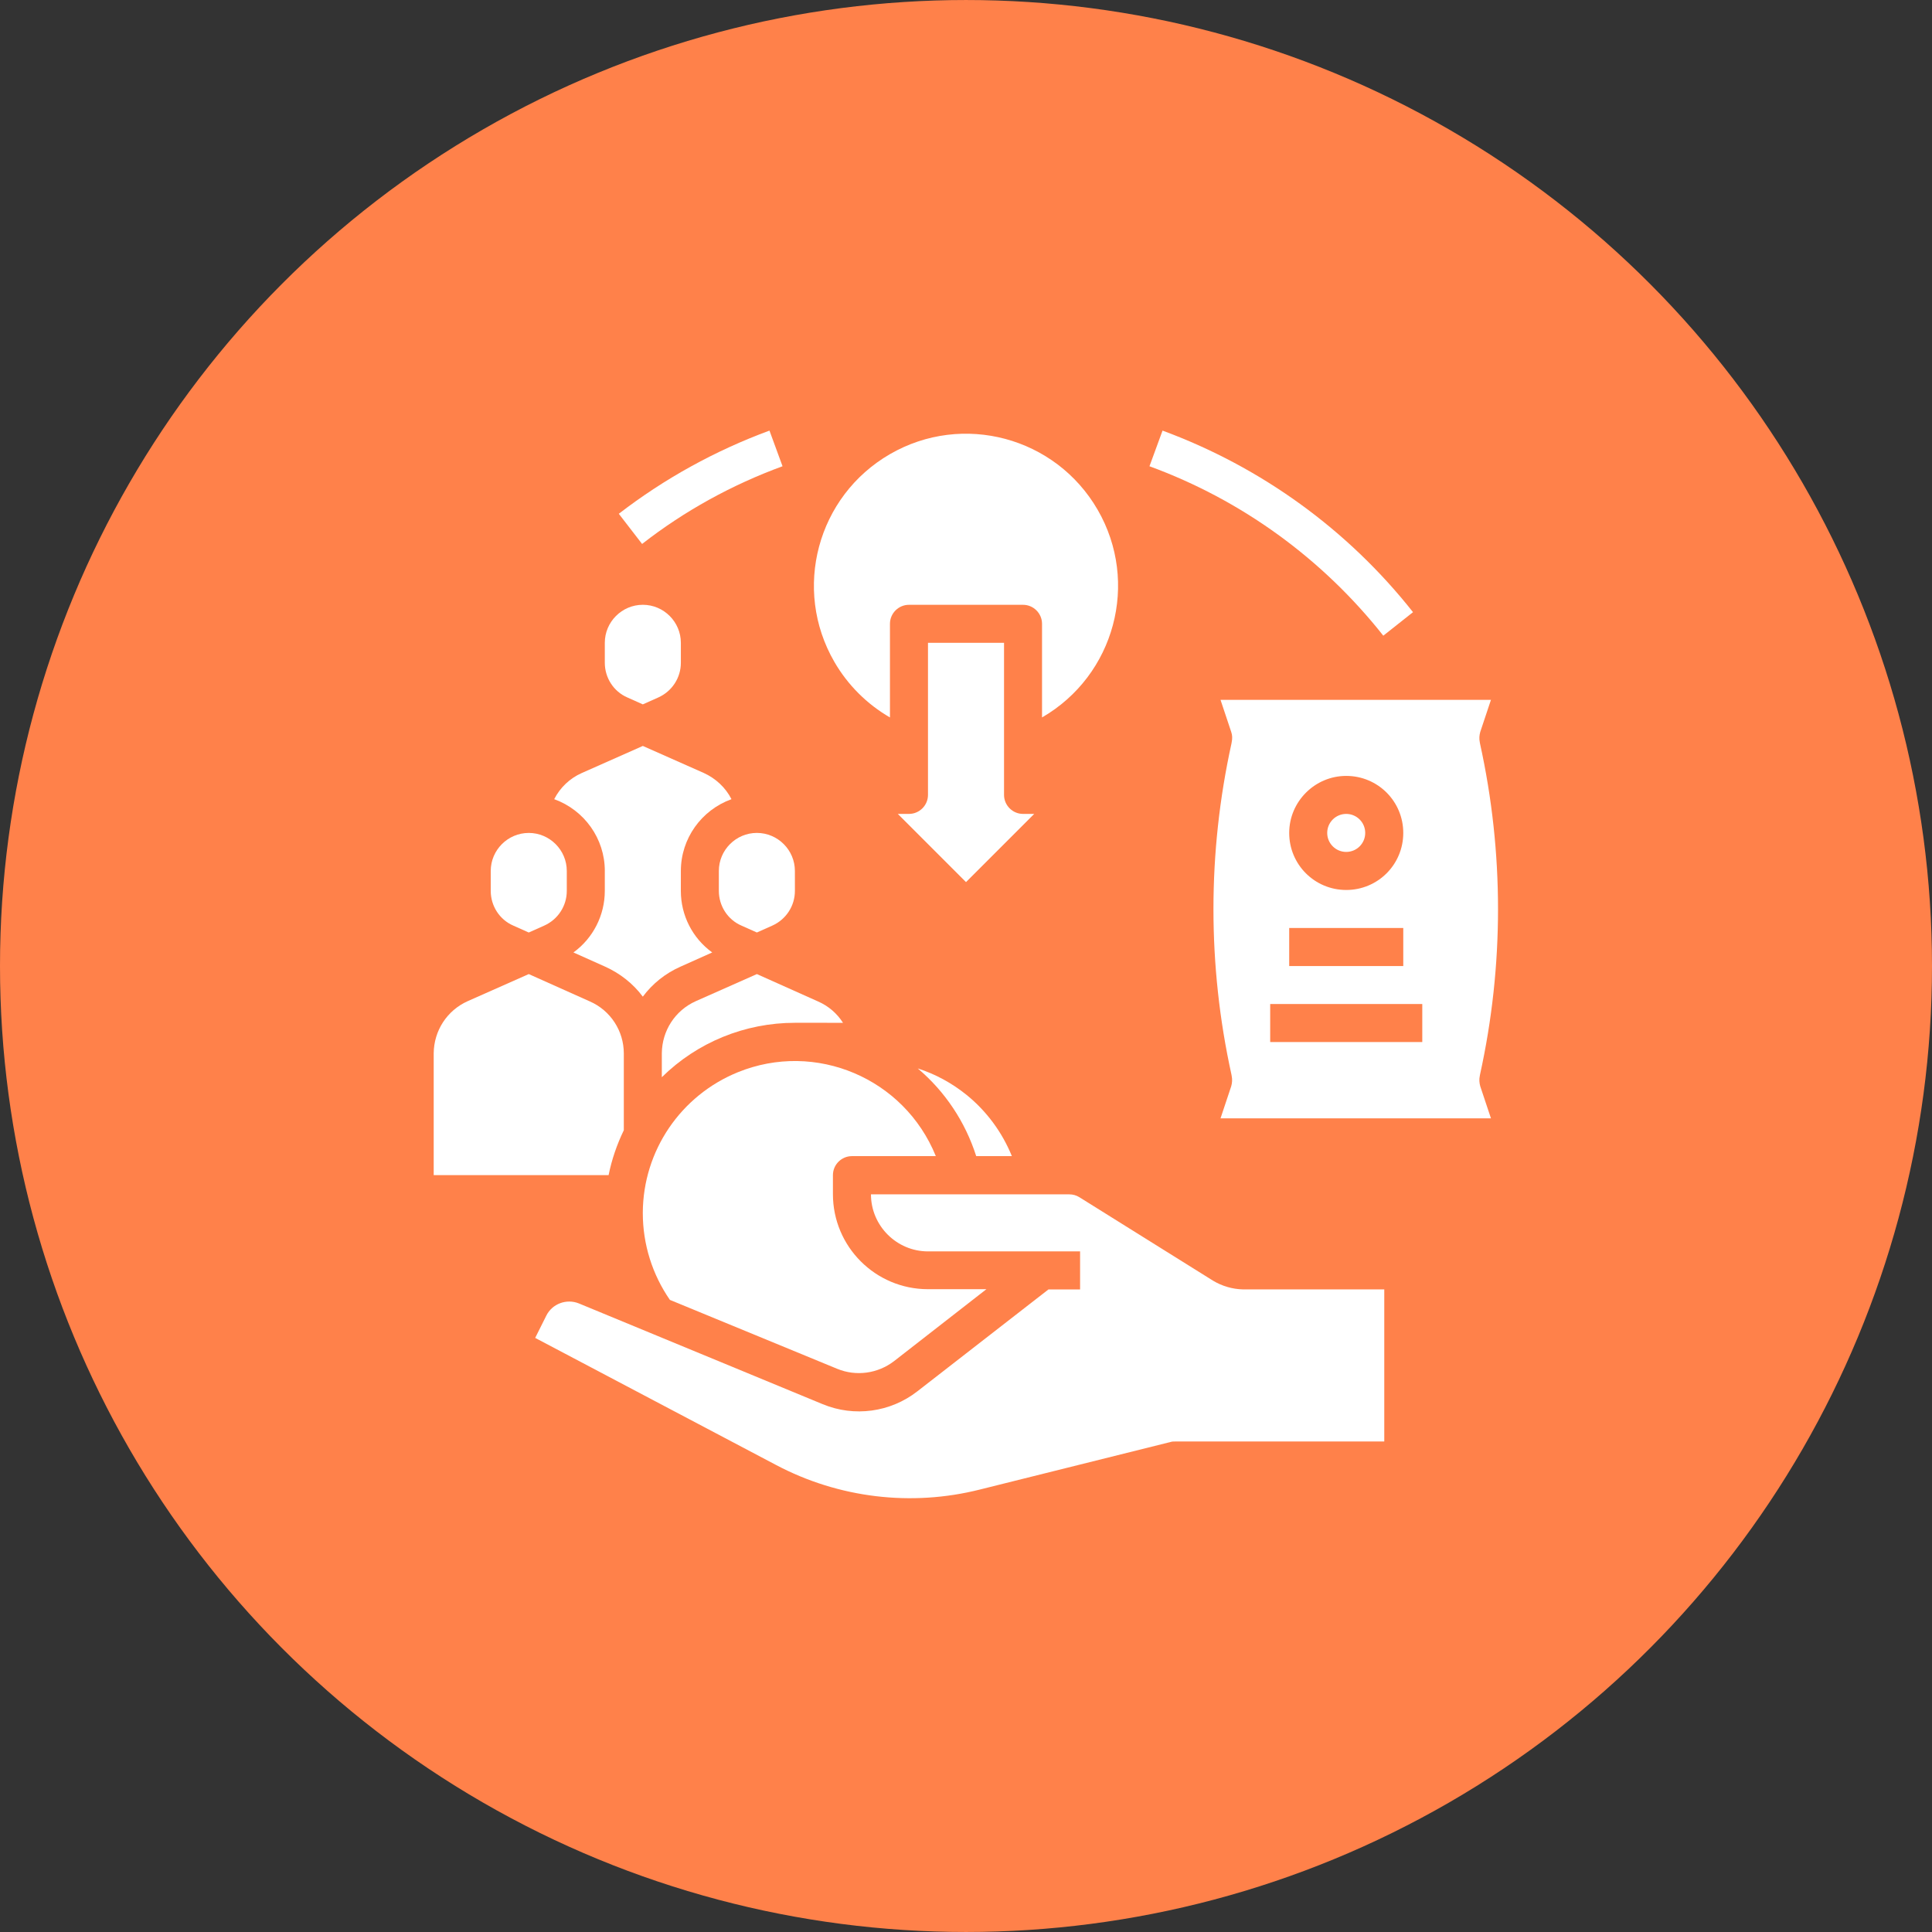
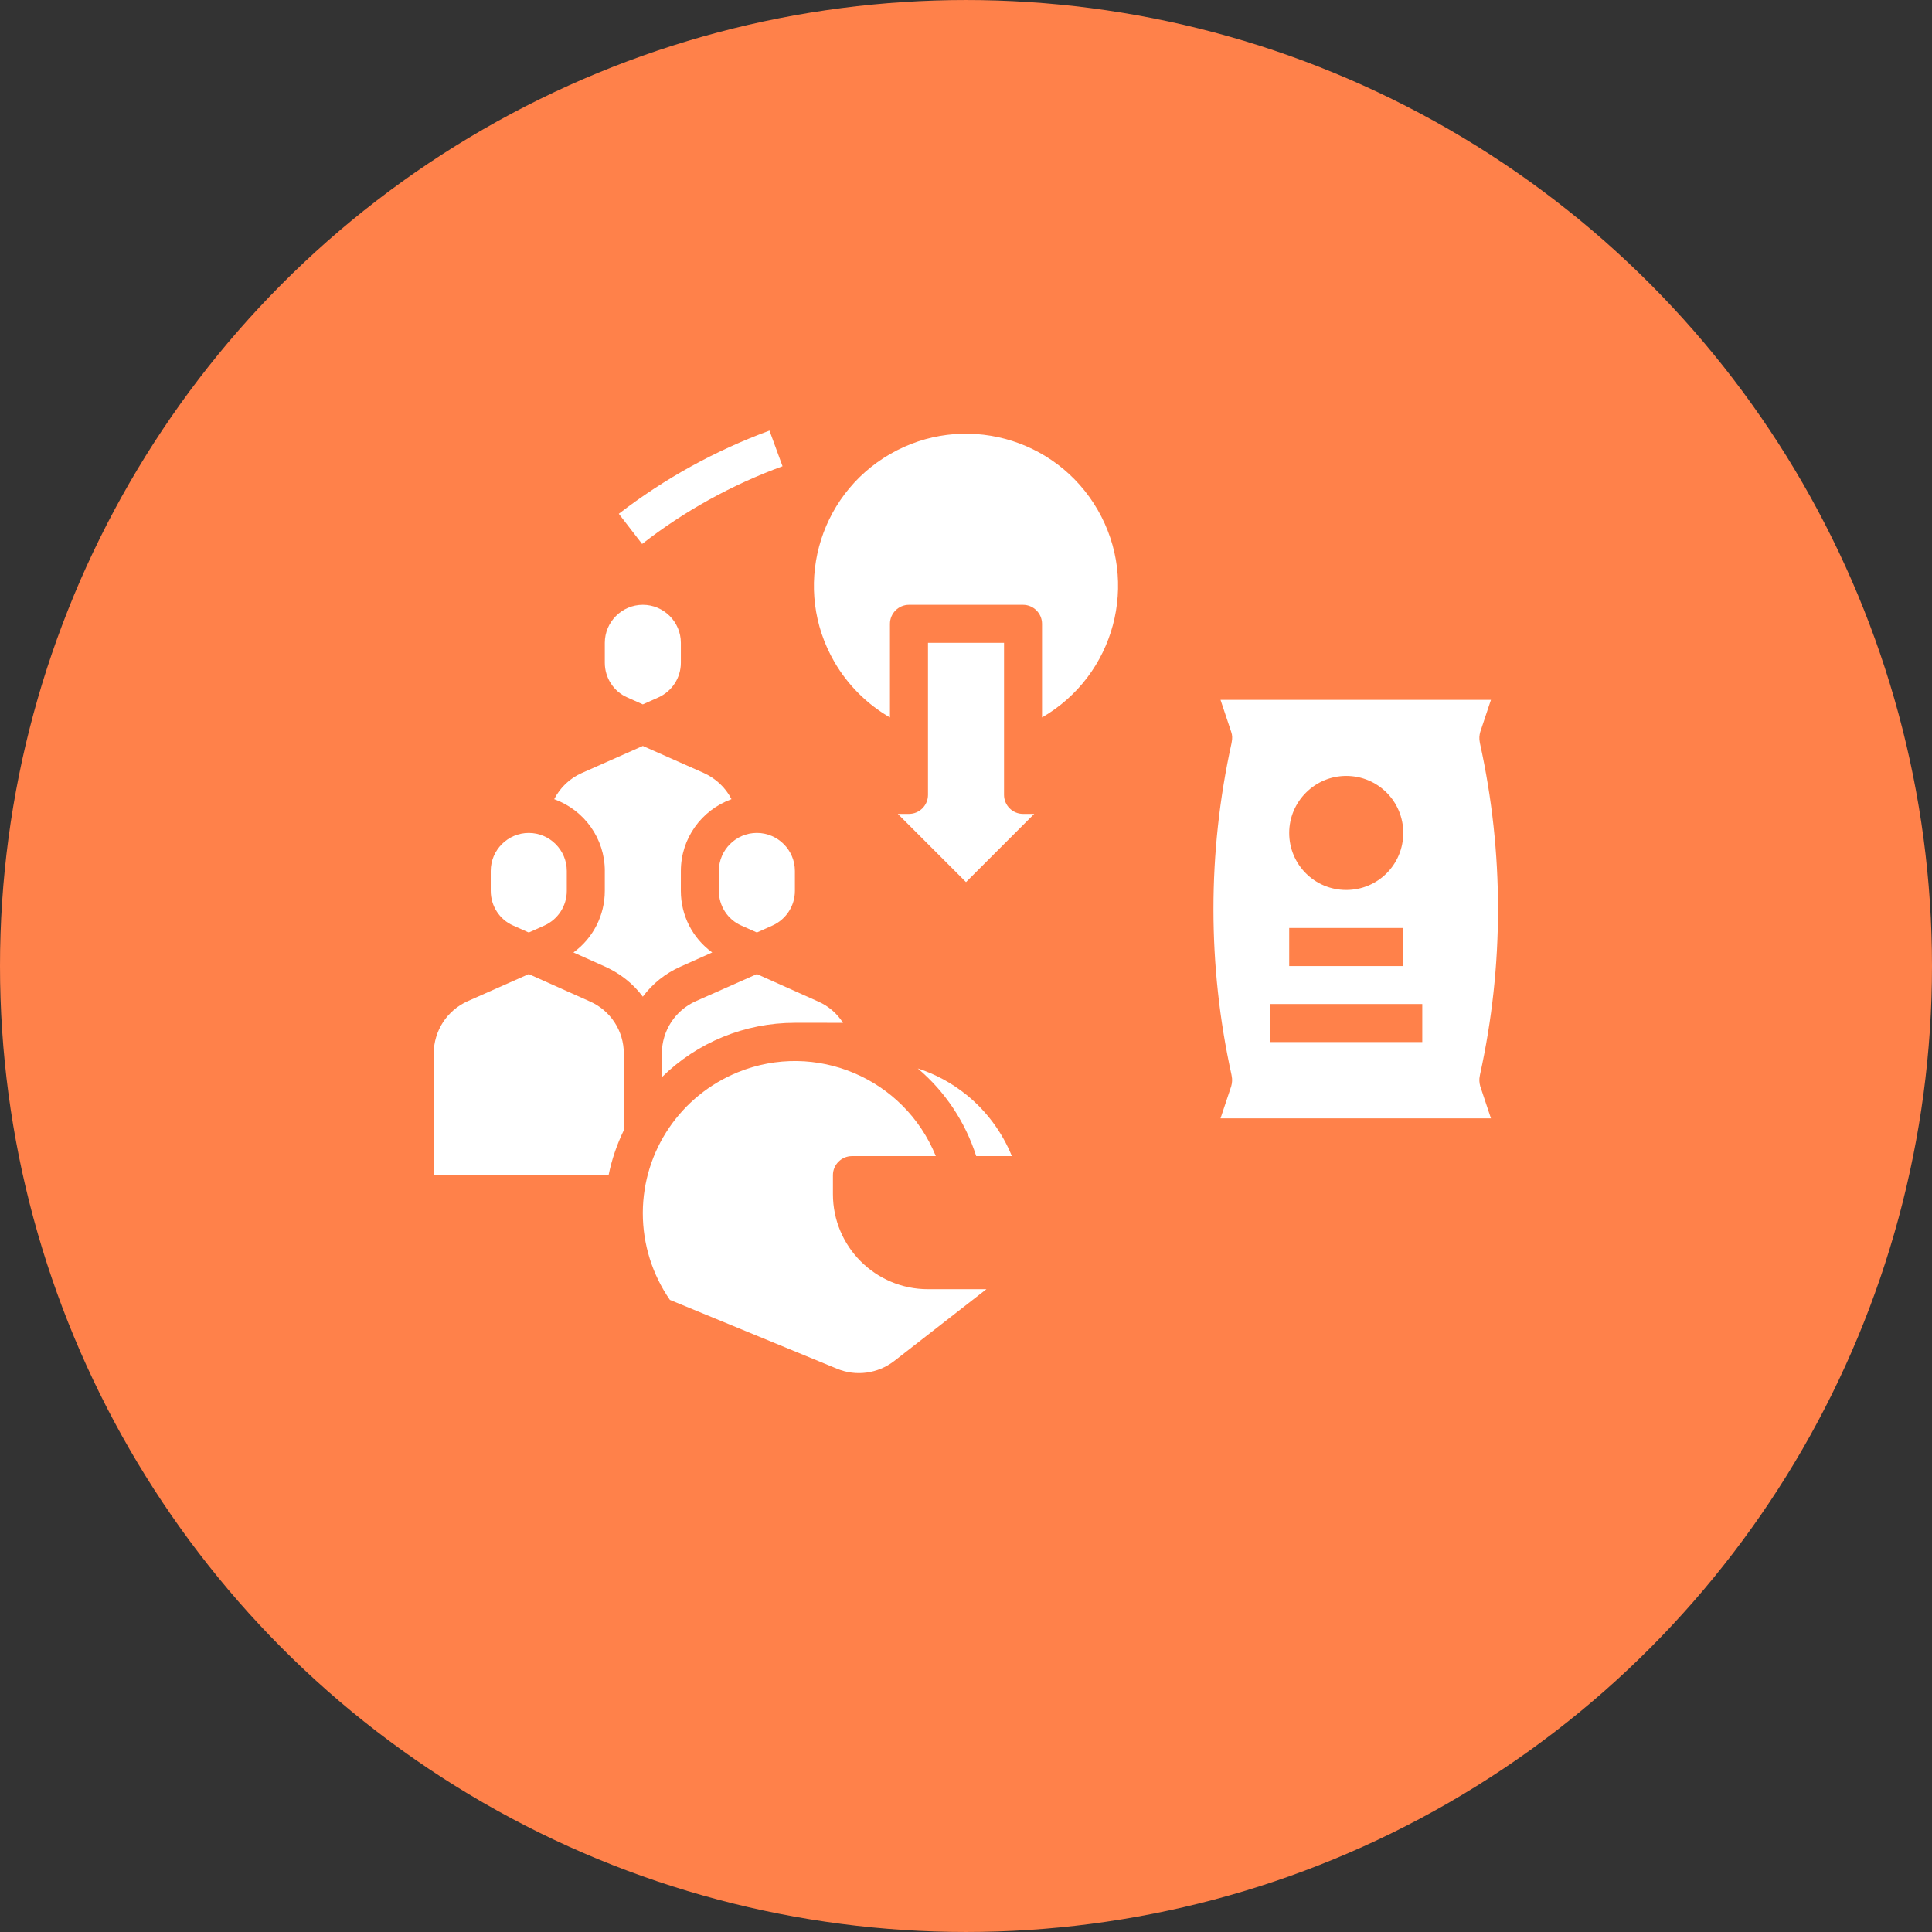
<svg xmlns="http://www.w3.org/2000/svg" width="752pt" height="752pt" version="1.1" viewBox="0 0 752 752">
  <rect x="0" y="0" width="752" height="752" fill="#333333" stroke="none" />
  <g>
    <path d="m752 376c0 134.33-71.664 258.46-188 325.62-116.34 67.168-259.66 67.168-376 0-116.34-67.164-188-191.29-188-325.62s71.664-258.46 188-325.62c116.34-67.168 259.66-67.168 376 0 116.34 67.164 188 191.29 188 325.62" fill="#ff814a" />
    <path d="m398.2 316.8c-4.07 0-7.398-3.328-7.398-7.398v-59.199h-29.598v59.199c0 4.07-3.328 7.398-7.398 7.398h-4.348l26.547 26.547 26.547-26.547z" fill="#fff" />
    <path d="m346.4 279.25v-36.441c0-4.07 3.328-7.398 7.398-7.398h44.398c4.07 0 7.398 3.328 7.398 7.398v36.445c28.305-16.371 38.016-52.539 21.645-80.84-16.371-28.305-52.539-38.016-80.84-21.645-28.305 16.371-38.016 52.539-21.645 80.84 5.18 8.969 12.672 16.461 21.645 21.641z" fill="#fff" />
    <path d="m575.98 418.83 0.094-0.555c9.344-42.457 9.344-86.391 0-128.85l-0.094-0.555c-0.277-1.297-0.184-2.684 0.184-3.977l4.164-12.488h-105.26l4.164 12.488c0.461 1.297 0.461 2.59 0.184 3.977l-0.094 0.555c-9.344 42.457-9.344 86.391 0 128.85l0.094 0.555c0.277 1.297 0.184 2.684-0.184 3.977l-4.164 12.488h105.26l-4.164-12.488c-0.371-1.297-0.465-2.684-0.188-3.977zm-51.98-116.82c12.301 0 22.199 9.898 22.199 22.199s-9.898 22.199-22.199 22.199c-12.301 0-22.199-9.898-22.199-22.199 0-12.211 9.988-22.199 22.199-22.199zm-22.199 59.199h44.398v14.801h-44.398zm51.797 44.398h-59.199v-14.801h59.199z" fill="#fff" />
-     <path d="m531.39 324.2c0 4.086-3.312 7.398-7.398 7.398-4.086 0-7.398-3.312-7.398-7.398s3.312-7.398 7.398-7.398c4.086 0 7.398 3.312 7.398 7.398" fill="#fff" />
    <path d="m279.8 339v7.769c0 5.828 3.422 11.191 8.789 13.504l6.012 2.684 6.012-2.684c5.363-2.406 8.789-7.676 8.789-13.504l-0.004-7.769c0-8.141-6.66-14.801-14.801-14.801-8.137 0-14.797 6.66-14.797 14.801z" fill="#fff" />
    <path d="m393.85 450c-3.793-9.344-9.898-17.574-17.668-23.863-5.641-4.531-12.023-8.047-18.961-10.266 10.637 8.973 18.5 20.812 22.754 34.133z" fill="#fff" />
    <path d="m331.6 450h32.652c-12.301-30.34-46.805-44.953-77.051-32.652-22.293 9.066-36.906 30.617-37 54.664v0.184c0 12.117 3.699 23.863 10.543 33.762l65.117 26.824c7.398 3.051 15.816 1.852 22.105-2.961l35.98-28.027-22.746 0.004c-20.441 0-37-16.559-37-37v-7.398c0-4.07 3.332-7.398 7.398-7.398z" fill="#fff" />
    <path d="m328.18 398.2c-2.312-3.699-5.734-6.66-9.805-8.418l-23.77-10.637-23.773 10.543c-8.047 3.606-13.133 11.469-13.227 20.258v9.344c13.781-13.598 32.375-21.184 51.797-21.184l18.777 0.004z" fill="#fff" />
    <path d="m199.8 360.28 6.012 2.684 6.012-2.684c5.363-2.406 8.789-7.676 8.789-13.504v-7.769c0-8.141-6.66-14.801-14.801-14.801s-14.801 6.66-14.801 14.801v7.769c0 5.828 3.422 11.191 8.789 13.504z" fill="#fff" />
-     <path d="m472.11 498.46-51.984-32.465c-1.203-0.738-2.496-1.109-3.887-1.109h-77.23c0 12.211 9.988 22.199 22.199 22.199h59.199v14.801h-12.301l-51.059 39.68c-10.453 8.141-24.512 10.082-36.812 4.996l-94.906-39.219c-4.809-1.941-10.359 0.094-12.672 4.719l-4.348 8.695 93.793 49.48c24.328 12.855 52.629 16.281 79.363 9.527l74.184-18.5c0.555-0.184 1.203-0.184 1.758-0.184h81.398v-59.199h-54.941c-4.168-0.09-8.238-1.293-11.754-3.422z" fill="#fff" />
    <path d="m242.81 439.92v-29.875c0-8.789-5.18-16.742-13.227-20.258l-23.773-10.641-23.773 10.543c-8.047 3.606-13.133 11.469-13.227 20.258v47.453h68.078c1.203-6.012 3.238-11.934 5.922-17.48z" fill="#fff" />
    <path d="m244.2 271.48 6.012 2.684 6.012-2.684c5.363-2.406 8.789-7.676 8.789-13.504v-7.769c0-8.141-6.66-14.801-14.801-14.801s-14.801 6.66-14.801 14.801v7.769c0 5.828 3.422 11.191 8.789 13.504z" fill="#fff" />
    <path d="m235.41 339v7.769c0 9.434-4.531 18.406-12.211 23.957l12.395 5.551c5.734 2.59 10.82 6.566 14.613 11.656 3.793-5.086 8.789-9.066 14.613-11.656l12.395-5.551c-7.676-5.551-12.211-14.43-12.211-23.957l0.008-7.769c0-12.578 7.953-23.68 19.703-27.934-2.312-4.531-6.106-8.047-10.73-10.176l-23.773-10.543-23.773 10.543c-4.625 2.035-8.418 5.641-10.73 10.176 11.75 4.254 19.703 15.352 19.703 27.934z" fill="#fff" />
-     <path d="m538.43 247.43 11.562-9.156c-25.344-32.098-59.105-56.516-97.492-70.668l-5.086 13.875c35.887 13.137 67.336 35.98 91.016 65.949z" fill="#fff" />
-     <path d="m304.59 181.48-5.086-13.875c-21.09 7.769-40.883 18.684-58.645 32.375l9.066 11.746c16.465-12.855 34.961-23.031 54.664-30.246z" fill="#fff" />
+     <path d="m304.59 181.48-5.086-13.875c-21.09 7.769-40.883 18.684-58.645 32.375l9.066 11.746c16.465-12.855 34.961-23.031 54.664-30.246" fill="#fff" />
  </g>
</svg>